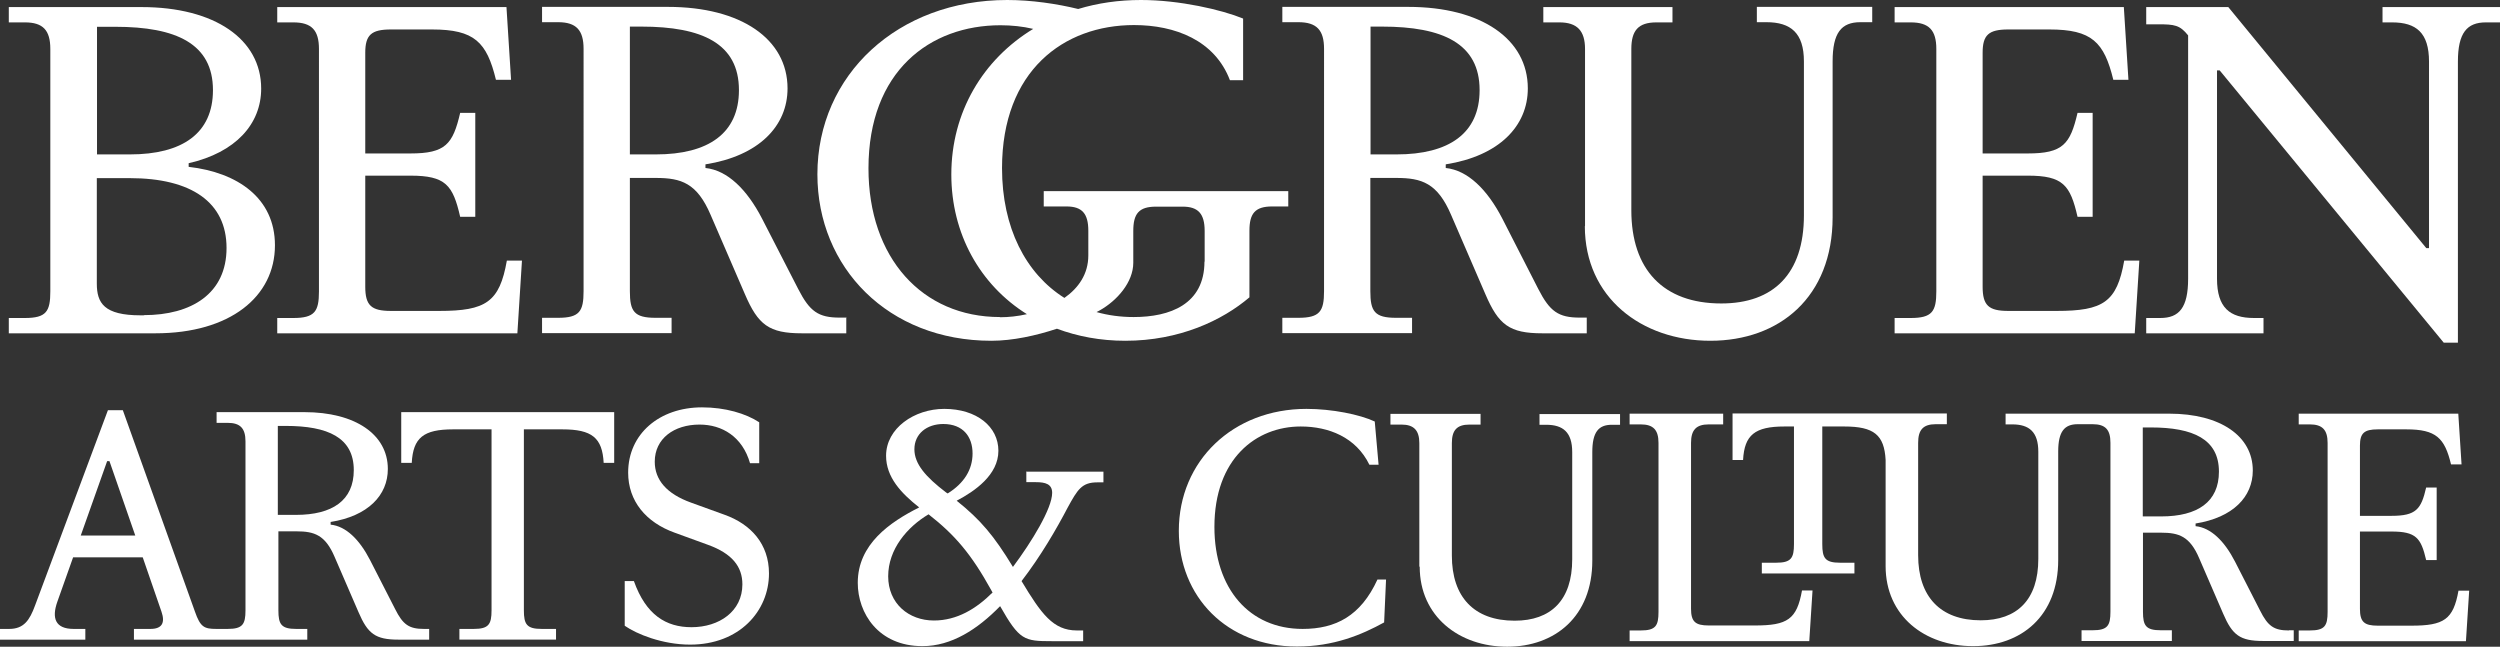
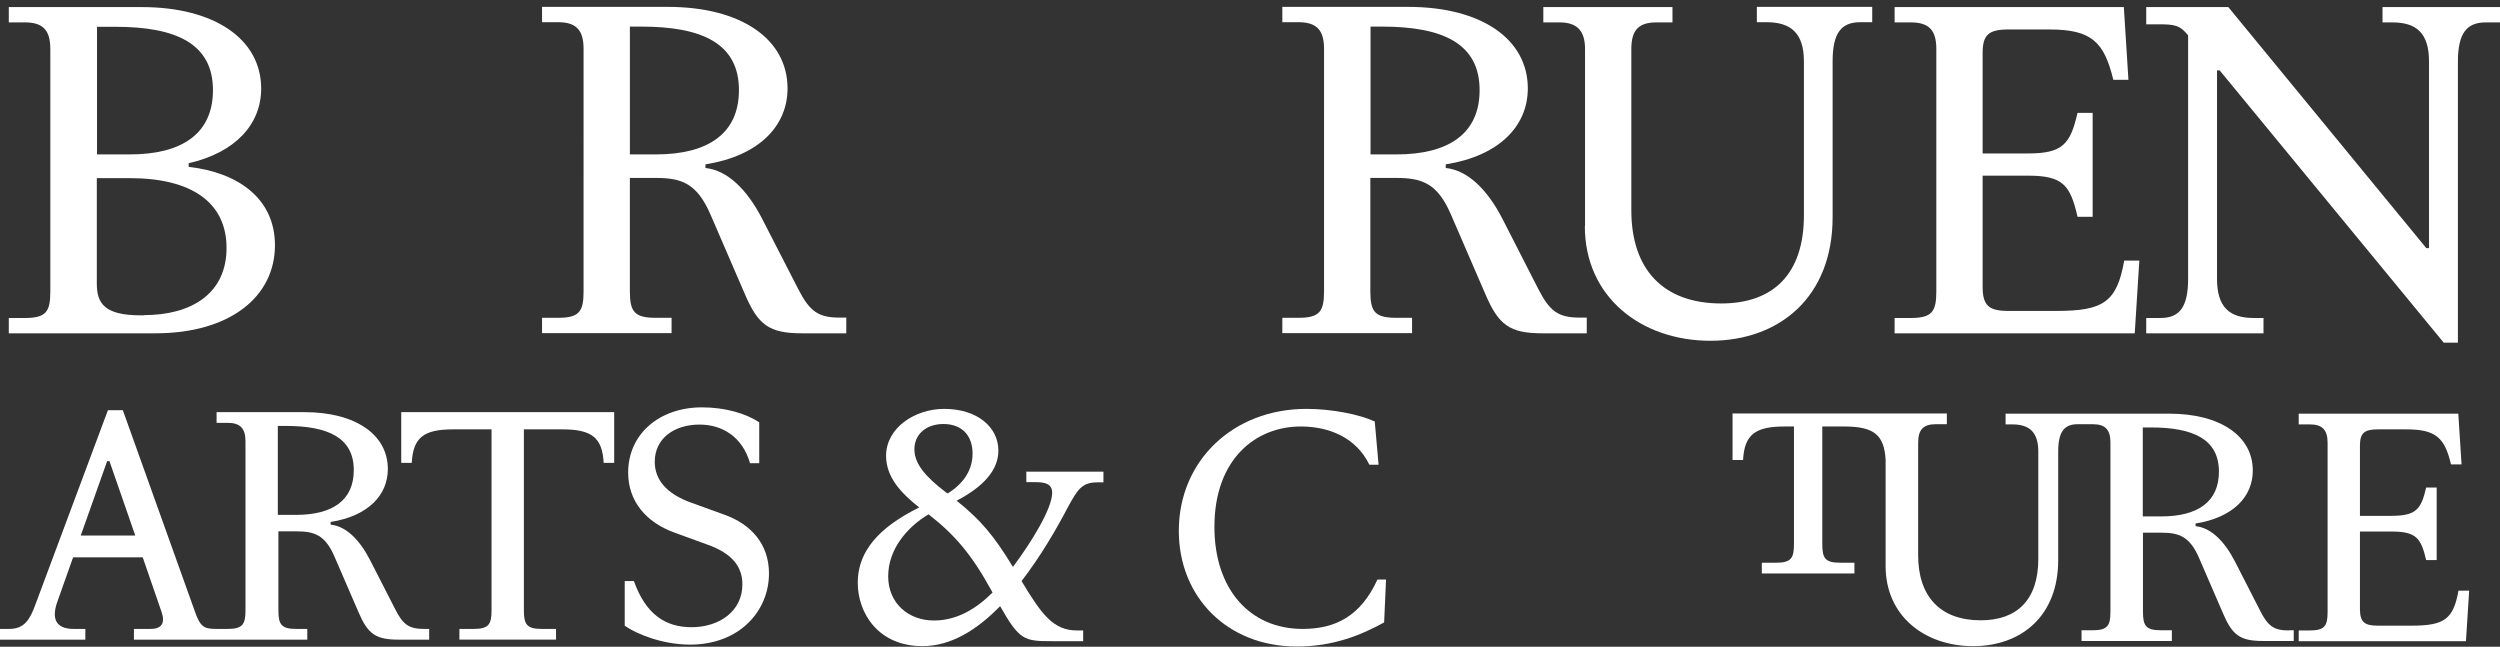
<svg xmlns="http://www.w3.org/2000/svg" id="Livello_2" data-name="Livello 2" viewBox="0 0 130.66 33.8">
  <rect x="0" y="0" width="130.66" height="33.8" fill="#333333" stroke="none" />
  <defs>
    <style>
      .cls-1 {
        fill: #fff;
        stroke-width: 0px;
      }
    </style>
  </defs>
  <g id="Livello_2-2" data-name="Livello 2">
    <path class="cls-1" d="M15.47,26.91h-.95v-4.65h.41c2.21,0,3.56.61,3.56,2.31,0,1.58-1.11,2.34-3.03,2.34M4.22,27.99l1.38-3.89h.12l1.35,3.89h-2.85ZM22.16,32.87c-.78,0-1.1-.22-1.51-1.04l-1.31-2.56c-.55-1.07-1.26-1.77-2.06-1.85v-.14c1.95-.31,2.99-1.39,2.99-2.77,0-1.8-1.7-2.97-4.36-2.97h-4.59v.56h.58c.66,0,.93.29.93.97v8.83c0,.73-.15.97-.93.97h-.6c-.63,0-.83-.1-1.11-.9l-3.77-10.53h-.78l-3.81,10.21c-.28.76-.58,1.22-1.35,1.22h-.48v.56h4.46v-.56h-.61c-.96,0-1.16-.56-.85-1.43l.82-2.31h3.64l.98,2.84c.2.58.03.9-.58.9h-.86v.56h9.06v-.56h-.58c-.78,0-.93-.24-.93-.97v-4.13h.95c.93,0,1.5.19,1.99,1.34l1.25,2.89c.48,1.12.88,1.43,2.08,1.43h1.61v-.56s-.27,0-.27,0Z" />
    <path class="cls-1" d="M20.96,21.54h11.14v2.65h-.55c-.07-1.31-.61-1.75-2.16-1.75h-2.01v9.46c0,.73.15.97.93.97h.75v.56h-5.05v-.56h.75c.78,0,.93-.24.93-.97v-9.46h-2.01c-1.55,0-2.09.44-2.16,1.75h-.55v-2.65h-.01Z" />
    <path class="cls-1" d="M32.65,32.7v-2.33h.48c.63,1.77,1.68,2.41,3.01,2.41,1.45,0,2.66-.83,2.66-2.24,0-.92-.53-1.61-1.81-2.07l-1.73-.63c-1.5-.54-2.43-1.65-2.43-3.14,0-2.02,1.63-3.41,3.86-3.41,1.21,0,2.29.32,2.99.78v2.14h-.48c-.4-1.39-1.46-2.02-2.64-2.02-1.33,0-2.34.73-2.34,1.94,0,.95.62,1.68,1.9,2.14l1.74.63c1.38.49,2.33,1.53,2.33,3.07,0,1.97-1.55,3.72-4.12,3.72-1.46,0-2.81-.56-3.41-.98" />
    <path class="cls-1" d="M53.66,24.65h4.01v.56h-.32c-.81,0-1.03.37-1.55,1.32-.57,1.09-1.4,2.53-2.41,3.84,1.03,1.71,1.65,2.58,2.89,2.58h.33v.56h-1.65c-1.43,0-1.68-.05-2.69-1.83-1.18,1.21-2.54,2.09-4.06,2.09-2.31,0-3.38-1.73-3.38-3.31,0-2.02,1.68-3.17,3.21-3.94-.95-.75-1.73-1.58-1.73-2.7,0-1.44,1.48-2.45,3.04-2.45,1.7,0,2.83.93,2.83,2.19s-1.23,2.11-2.18,2.61c1.25,1,1.95,1.83,2.94,3.46.98-1.31,2.05-3.06,2.05-3.87,0-.46-.35-.56-.85-.56h-.5v-.56h.02ZM51.88,30.97s-.05-.07-.07-.12c-1.05-1.9-1.9-2.89-3.28-3.97-1.11.66-2.11,1.82-2.11,3.24s1.07,2.31,2.39,2.31c1.2,0,2.21-.61,3.06-1.46M47.79,23.48c0,.76.58,1.44,1.66,2.26l.08.05c.87-.54,1.3-1.26,1.3-2.09,0-.88-.5-1.54-1.53-1.54-.86,0-1.51.51-1.51,1.32" />
    <path class="cls-1" d="M61.61,27.74c0-3.65,2.83-6.37,6.67-6.37,1.33,0,2.78.29,3.57.66l.2,2.26h-.48c-.7-1.44-2.13-2-3.59-2-2.33,0-4.51,1.68-4.51,5.25,0,3.23,1.83,5.33,4.61,5.33,1.73,0,3.04-.68,3.91-2.58h.45l-.1,2.24c-1.18.65-2.64,1.26-4.56,1.26-3.66,0-6.17-2.61-6.17-6.04" />
-     <path class="cls-1" d="M74.18,29.61v-6.45c0-.66-.28-.97-.93-.97h-.58v-.56h4.71v.56h-.58c-.67,0-.92.31-.92.97v5.88c0,2.16,1.16,3.4,3.28,3.4,1.9,0,3.01-1.07,3.01-3.21v-5.6c0-1.04-.48-1.43-1.36-1.43h-.35v-.56h4.21v.56h-.43c-.7,0-1.02.39-1.02,1.43v5.67c0,2.92-1.95,4.5-4.45,4.5s-4.57-1.58-4.57-4.18" />
-     <path class="cls-1" d="M85.17,33.51v-.56h.58c.78,0,.93-.24.93-.97v-8.83c0-.68-.27-.97-.93-.97h-.58v-.56h4.89v.56h-.75c-.66,0-.93.29-.93.97v8.66c0,.68.22.88.93.88h2.41c1.7,0,2.19-.32,2.46-1.83h.55l-.17,2.65h-9.39Z" />
    <path class="cls-1" d="M112.94,26.99h-.95v-4.65h.42c2.21,0,3.56.61,3.56,2.31,0,1.58-1.11,2.34-3.02,2.34h-.01ZM119.63,32.95c-.78,0-1.1-.22-1.51-1.04l-1.31-2.56c-.55-1.07-1.26-1.77-2.06-1.85v-.14c1.95-.31,2.99-1.39,2.99-2.77,0-1.8-1.7-2.97-4.36-2.97h-8.56v.56h.35c.88,0,1.36.39,1.36,1.43v5.6c0,2.14-1.11,3.21-3.01,3.21-2.11,0-3.27-1.24-3.27-3.4v-5.88c0-.66.25-.97.92-.97h.58v-.56h-11.2v2.43h.55c.07-1.31.62-1.75,2.16-1.75h.5v6.15c0,.73-.15.97-.93.97h-.75v.56h4.84v-.56h-.75c-.78,0-.93-.24-.93-.97v-6.15h1.15c1.55,0,2.09.44,2.16,1.75h0v5.55c0,2.6,2.04,4.18,4.57,4.18s4.45-1.58,4.45-4.5v-5.67c0-1.04.32-1.43,1.02-1.43h.78c.67,0,.93.29.93.97v8.83c0,.73-.15.97-.93.97h-.58v.56h4.72v-.56h-.58c-.78,0-.93-.24-.93-.97v-4.13h.95c.93,0,1.5.19,1.99,1.34l1.25,2.89c.48,1.12.88,1.43,2.08,1.43h1.61v-.56h-.25Z" />
    <path class="cls-1" d="M129.05,30.86l-.17,2.65h-8.74v-.56h.58c.78,0,.93-.24.93-.97v-8.83c0-.68-.27-.97-.93-.97h-.58v-.56h8.34l.17,2.65h-.55c-.33-1.38-.78-1.83-2.33-1.83h-1.5c-.71,0-.93.2-.93.85v3.67h1.65c1.28,0,1.55-.34,1.81-1.48h.55v3.79h-.55c-.27-1.16-.53-1.49-1.81-1.49h-1.65v4.04c0,.68.22.88.93.88h1.76c1.7,0,2.19-.32,2.46-1.83h.56Z" />
    <path class="cls-1" d="M9.86,8.72c2.55.29,4.51,1.63,4.51,4.1,0,2.68-2.34,4.6-6.25,4.6H.46v-.8h.84c1.12,0,1.33-.34,1.33-1.39V2.56c0-.98-.38-1.39-1.33-1.39H.46V.37h6.94c3.82,0,6.25,1.68,6.25,4.26,0,1.85-1.33,3.34-3.79,3.9v.2h0ZM5.07,1.39v6.68h1.72c2.74,0,4.34-1.1,4.34-3.36,0-2.43-1.93-3.31-5.1-3.31h-.96ZM7.52,16.47c2.48,0,4.32-1.12,4.32-3.51s-1.84-3.65-5.06-3.65h-1.72v5.51c0,1.02.38,1.66,2.29,1.66h.17,0Z" />
-     <path class="cls-1" d="M27.28,13.62l-.24,3.8h-12.55v-.8h.84c1.12,0,1.34-.34,1.34-1.39V2.56c0-.98-.38-1.39-1.34-1.39h-.84V.37h11.98l.24,3.8h-.79c-.48-1.97-1.12-2.63-3.34-2.63h-2.15c-1.03,0-1.34.29-1.34,1.22v5.26h2.36c1.84,0,2.22-.49,2.6-2.12h.79v5.43h-.79c-.38-1.66-.76-2.15-2.6-2.15h-2.36v5.8c0,.98.31,1.27,1.34,1.27h2.53c2.43,0,3.15-.46,3.53-2.63h.79Z" />
    <path class="cls-1" d="M44.23,16.62v.8h-2.32c-1.72,0-2.29-.44-2.98-2.05l-1.79-4.14c-.71-1.66-1.53-1.93-2.86-1.93h-1.36v5.92c0,1.05.22,1.39,1.34,1.39h.84v.8h-6.77v-.8h.84c1.12,0,1.33-.34,1.33-1.39V2.55c0-.97-.38-1.39-1.33-1.39h-.84V.36h6.58c3.82,0,6.25,1.68,6.25,4.26,0,1.97-1.5,3.53-4.29,3.97v.19c1.15.12,2.17,1.12,2.96,2.65l1.89,3.68c.6,1.17,1.05,1.49,2.17,1.49h.36s-.02.02-.02.02ZM32.92,8.07h1.36c2.74,0,4.34-1.1,4.34-3.36,0-2.44-1.93-3.32-5.1-3.32h-.6v6.68h0Z" />
    <path class="cls-1" d="M82.93,16.62v.8h-2.32c-1.72,0-2.29-.44-2.98-2.05l-1.79-4.14c-.71-1.66-1.53-1.93-2.86-1.93h-1.36v5.92c0,1.05.22,1.39,1.34,1.39h.84v.8h-6.78v-.8h.84c1.12,0,1.34-.34,1.34-1.39V2.55c0-.97-.38-1.39-1.34-1.39h-.84V.36h6.58c3.82,0,6.25,1.68,6.25,4.26,0,1.97-1.5,3.53-4.29,3.97v.19c1.15.12,2.17,1.12,2.96,2.65l1.88,3.68c.6,1.17,1.05,1.49,2.17,1.49h.36v.02h0ZM71.63,8.07h1.36c2.74,0,4.34-1.1,4.34-3.36,0-2.44-1.93-3.32-5.1-3.32h-.6v6.68h0Z" />
    <path class="cls-1" d="M82.84,11.82V2.56c0-.95-.41-1.39-1.34-1.39h-.84V.37h6.75v.8h-.84c-.96,0-1.31.44-1.31,1.39v8.43c0,3.1,1.67,4.87,4.7,4.87,2.72,0,4.32-1.54,4.32-4.61V3.21c0-1.49-.69-2.05-1.96-2.05h-.5V.36h6.03v.8h-.62c-1,0-1.45.56-1.45,2.05v8.14c0,4.19-2.79,6.46-6.39,6.46s-6.56-2.27-6.56-5.99" />
    <path class="cls-1" d="M111.81,13.62l-.24,3.8h-12.55v-.8h.84c1.12,0,1.34-.34,1.34-1.39V2.56c0-.98-.38-1.39-1.34-1.39h-.84V.37h11.98l.24,3.8h-.79c-.48-1.97-1.12-2.63-3.34-2.63h-2.15c-1.03,0-1.34.29-1.34,1.22v5.26h2.36c1.84,0,2.22-.49,2.6-2.12h.79v5.43h-.79c-.38-1.66-.76-2.15-2.6-2.15h-2.36v5.8c0,.98.31,1.27,1.34,1.27h2.53c2.43,0,3.15-.46,3.53-2.63h.79Z" />
    <path class="cls-1" d="M124.53.37h6.13v.8h-.74c-.98,0-1.46.54-1.46,2.05v14.69h-.74l-11.71-14.23h-.14v10.89c0,1.51.67,2.05,1.93,2.05h.5v.8h-6.13v-.8h.74c.98,0,1.45-.54,1.45-2.05V1.85c-.43-.54-.71-.58-1.57-.58h-.62V.37h4.29l10.35,12.6h.14V3.22c0-1.51-.67-2.05-1.93-2.05h-.5V.37h.01Z" />
-     <path class="cls-1" d="M62.95,13.67c0,2.24-1.81,2.9-3.7,2.9-.69,0-1.34-.09-1.94-.26.06-.03.11-.06.17-.09.89-.5,1.75-1.46,1.75-2.49v-1.66c0-.9.29-1.27,1.19-1.27h1.39c.81,0,1.15.37,1.15,1.27v1.61h0ZM52.26,16.57c-4.06,0-6.87-3.09-6.87-7.77,0-5.09,3.22-7.48,6.9-7.48.58,0,1.16.06,1.71.19-2.63,1.6-4.28,4.35-4.28,7.61,0,3.09,1.49,5.76,3.95,7.3-.48.11-.96.16-1.4.16h-.01ZM54.55,9.99v.8h1.19c.81,0,1.14.37,1.14,1.27v1.29c0,.97-.51,1.7-1.25,2.22-2.02-1.27-3.26-3.67-3.26-6.78,0-5.09,3.22-7.48,6.9-7.48,2.15,0,4.22.8,5.01,2.88h.69V.97c-1.12-.46-3.32-.97-5.34-.97-1.16,0-2.26.16-3.28.47-1.1-.27-2.44-.47-3.71-.47-5.7,0-9.92,3.9-9.92,9.11,0,4.87,3.7,8.7,9.09,8.7,1.12,0,2.34-.27,3.43-.63,1.07.4,2.27.63,3.57.63,2.84,0,5.08-1.07,6.49-2.27v-3.48c0-.9.29-1.27,1.19-1.27h.84v-.8h-12.78Z" />
  </g>
</svg>